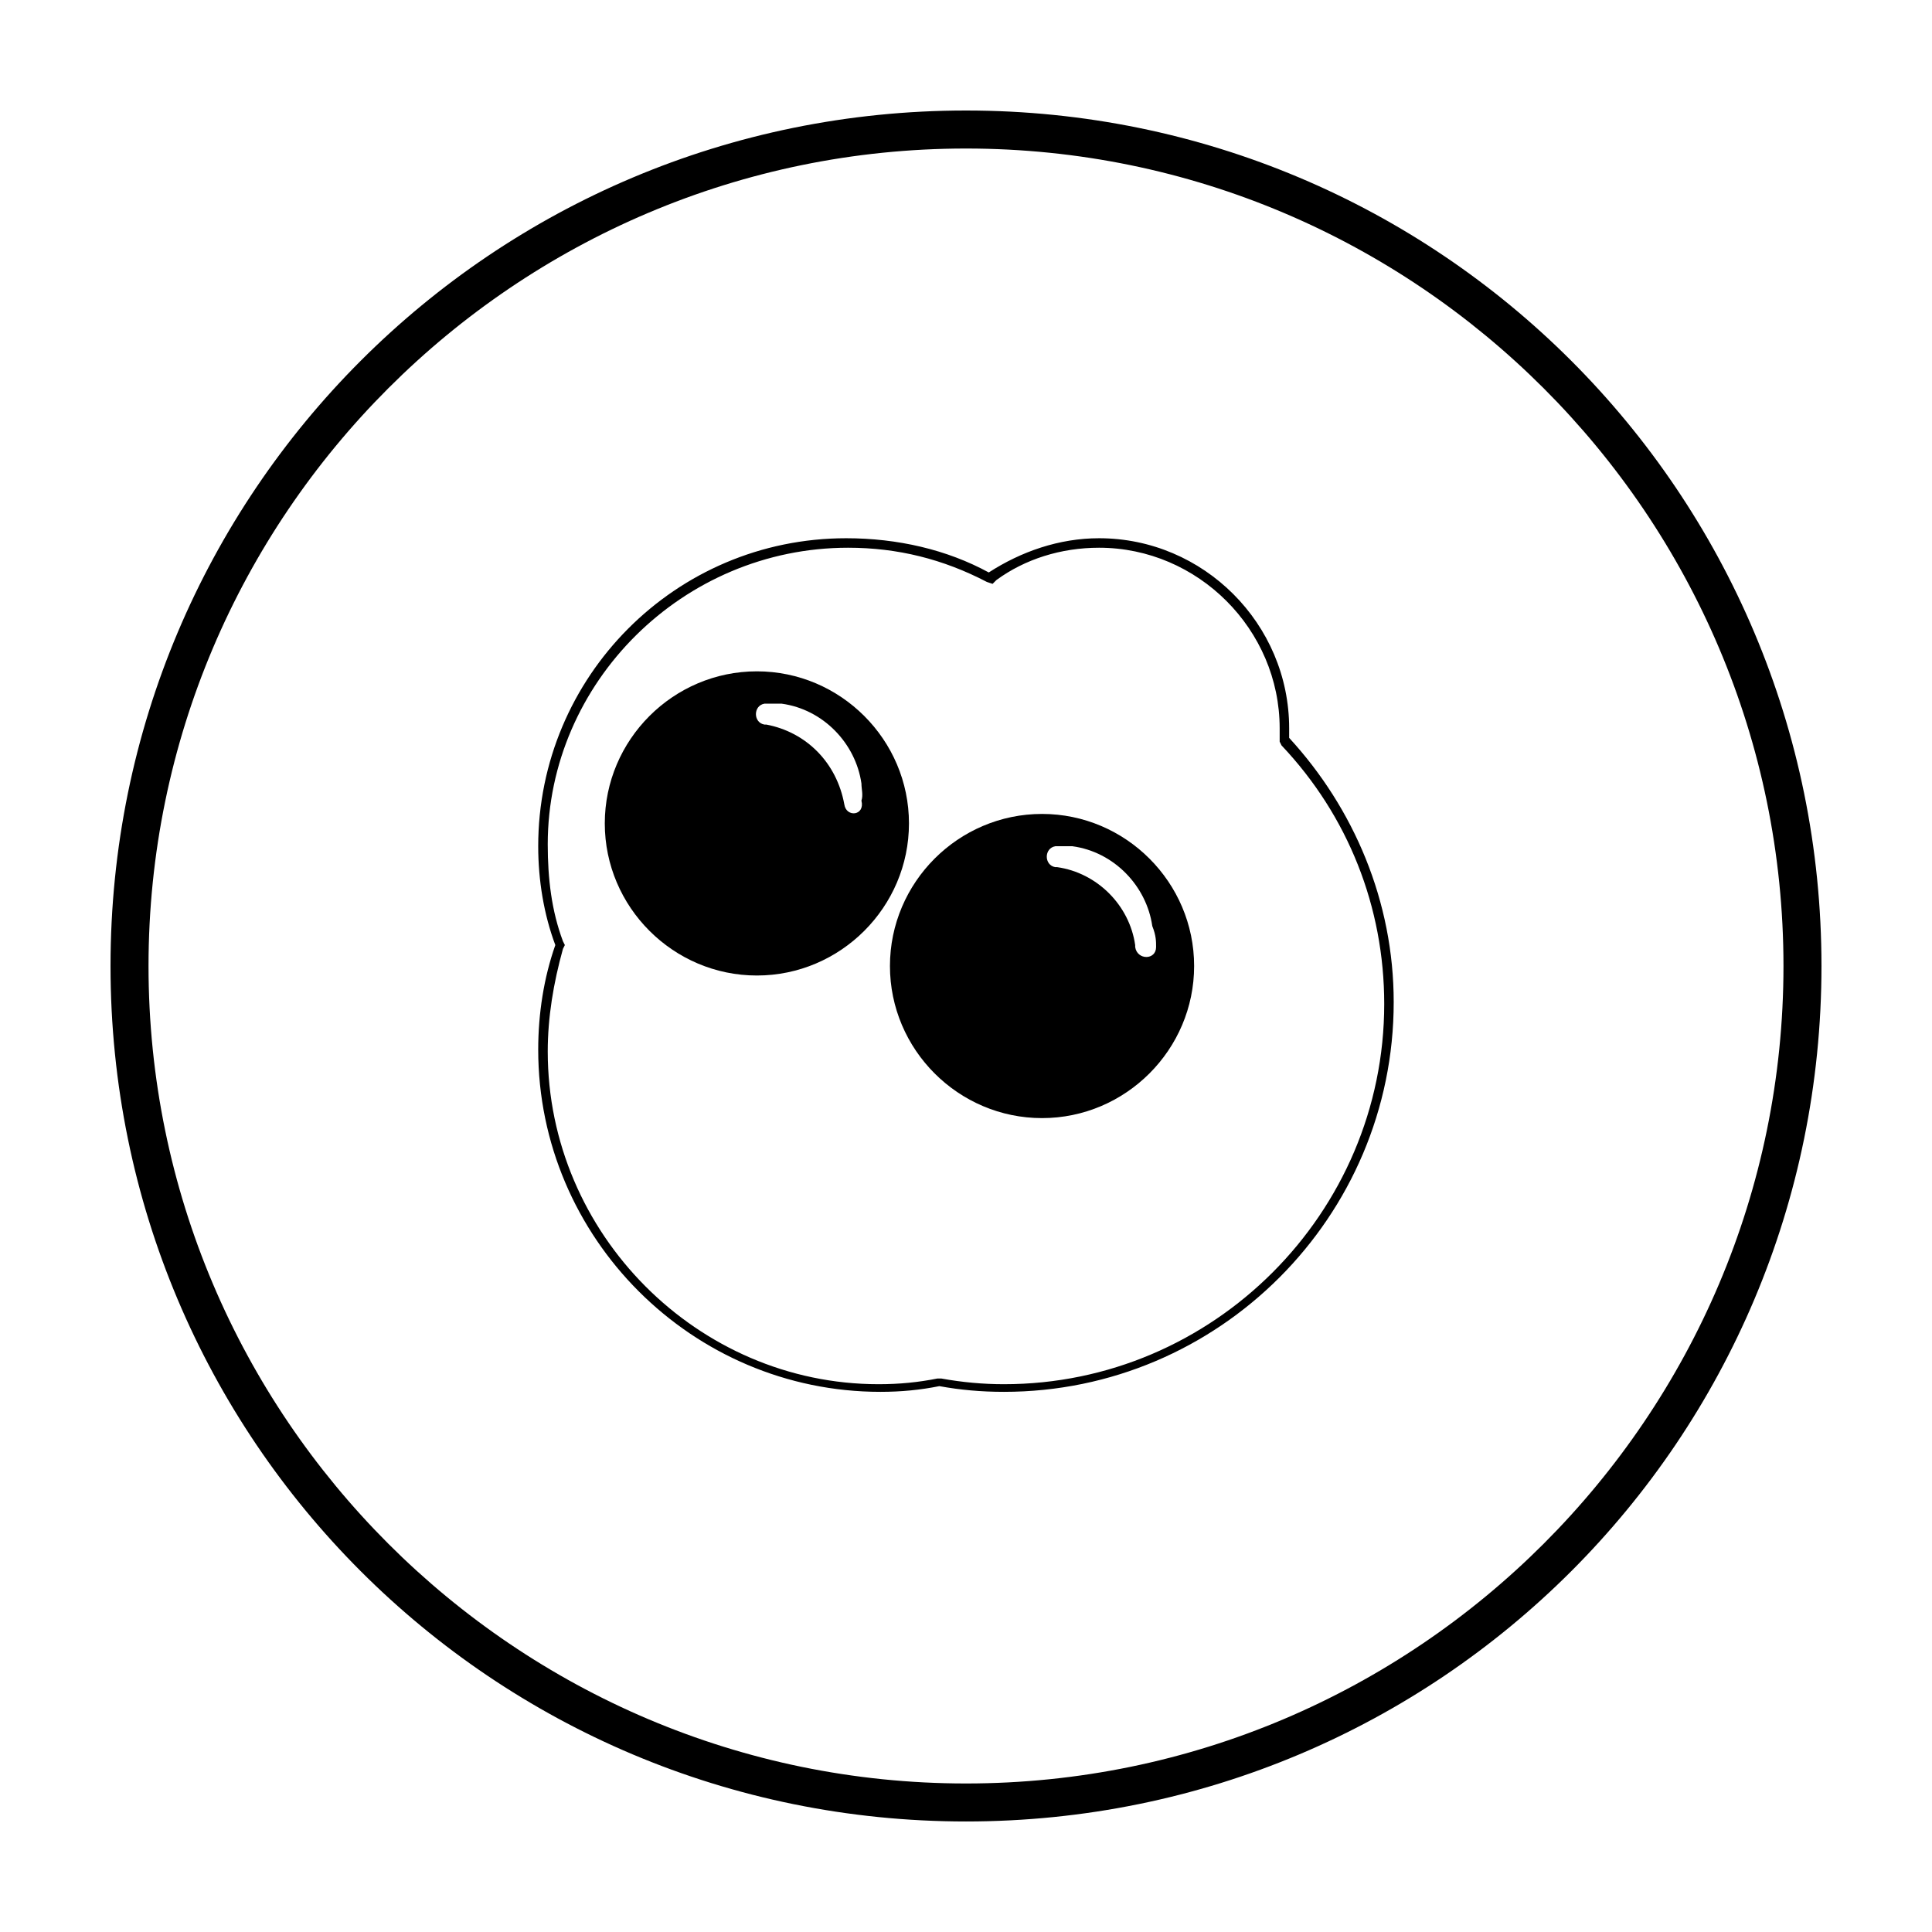
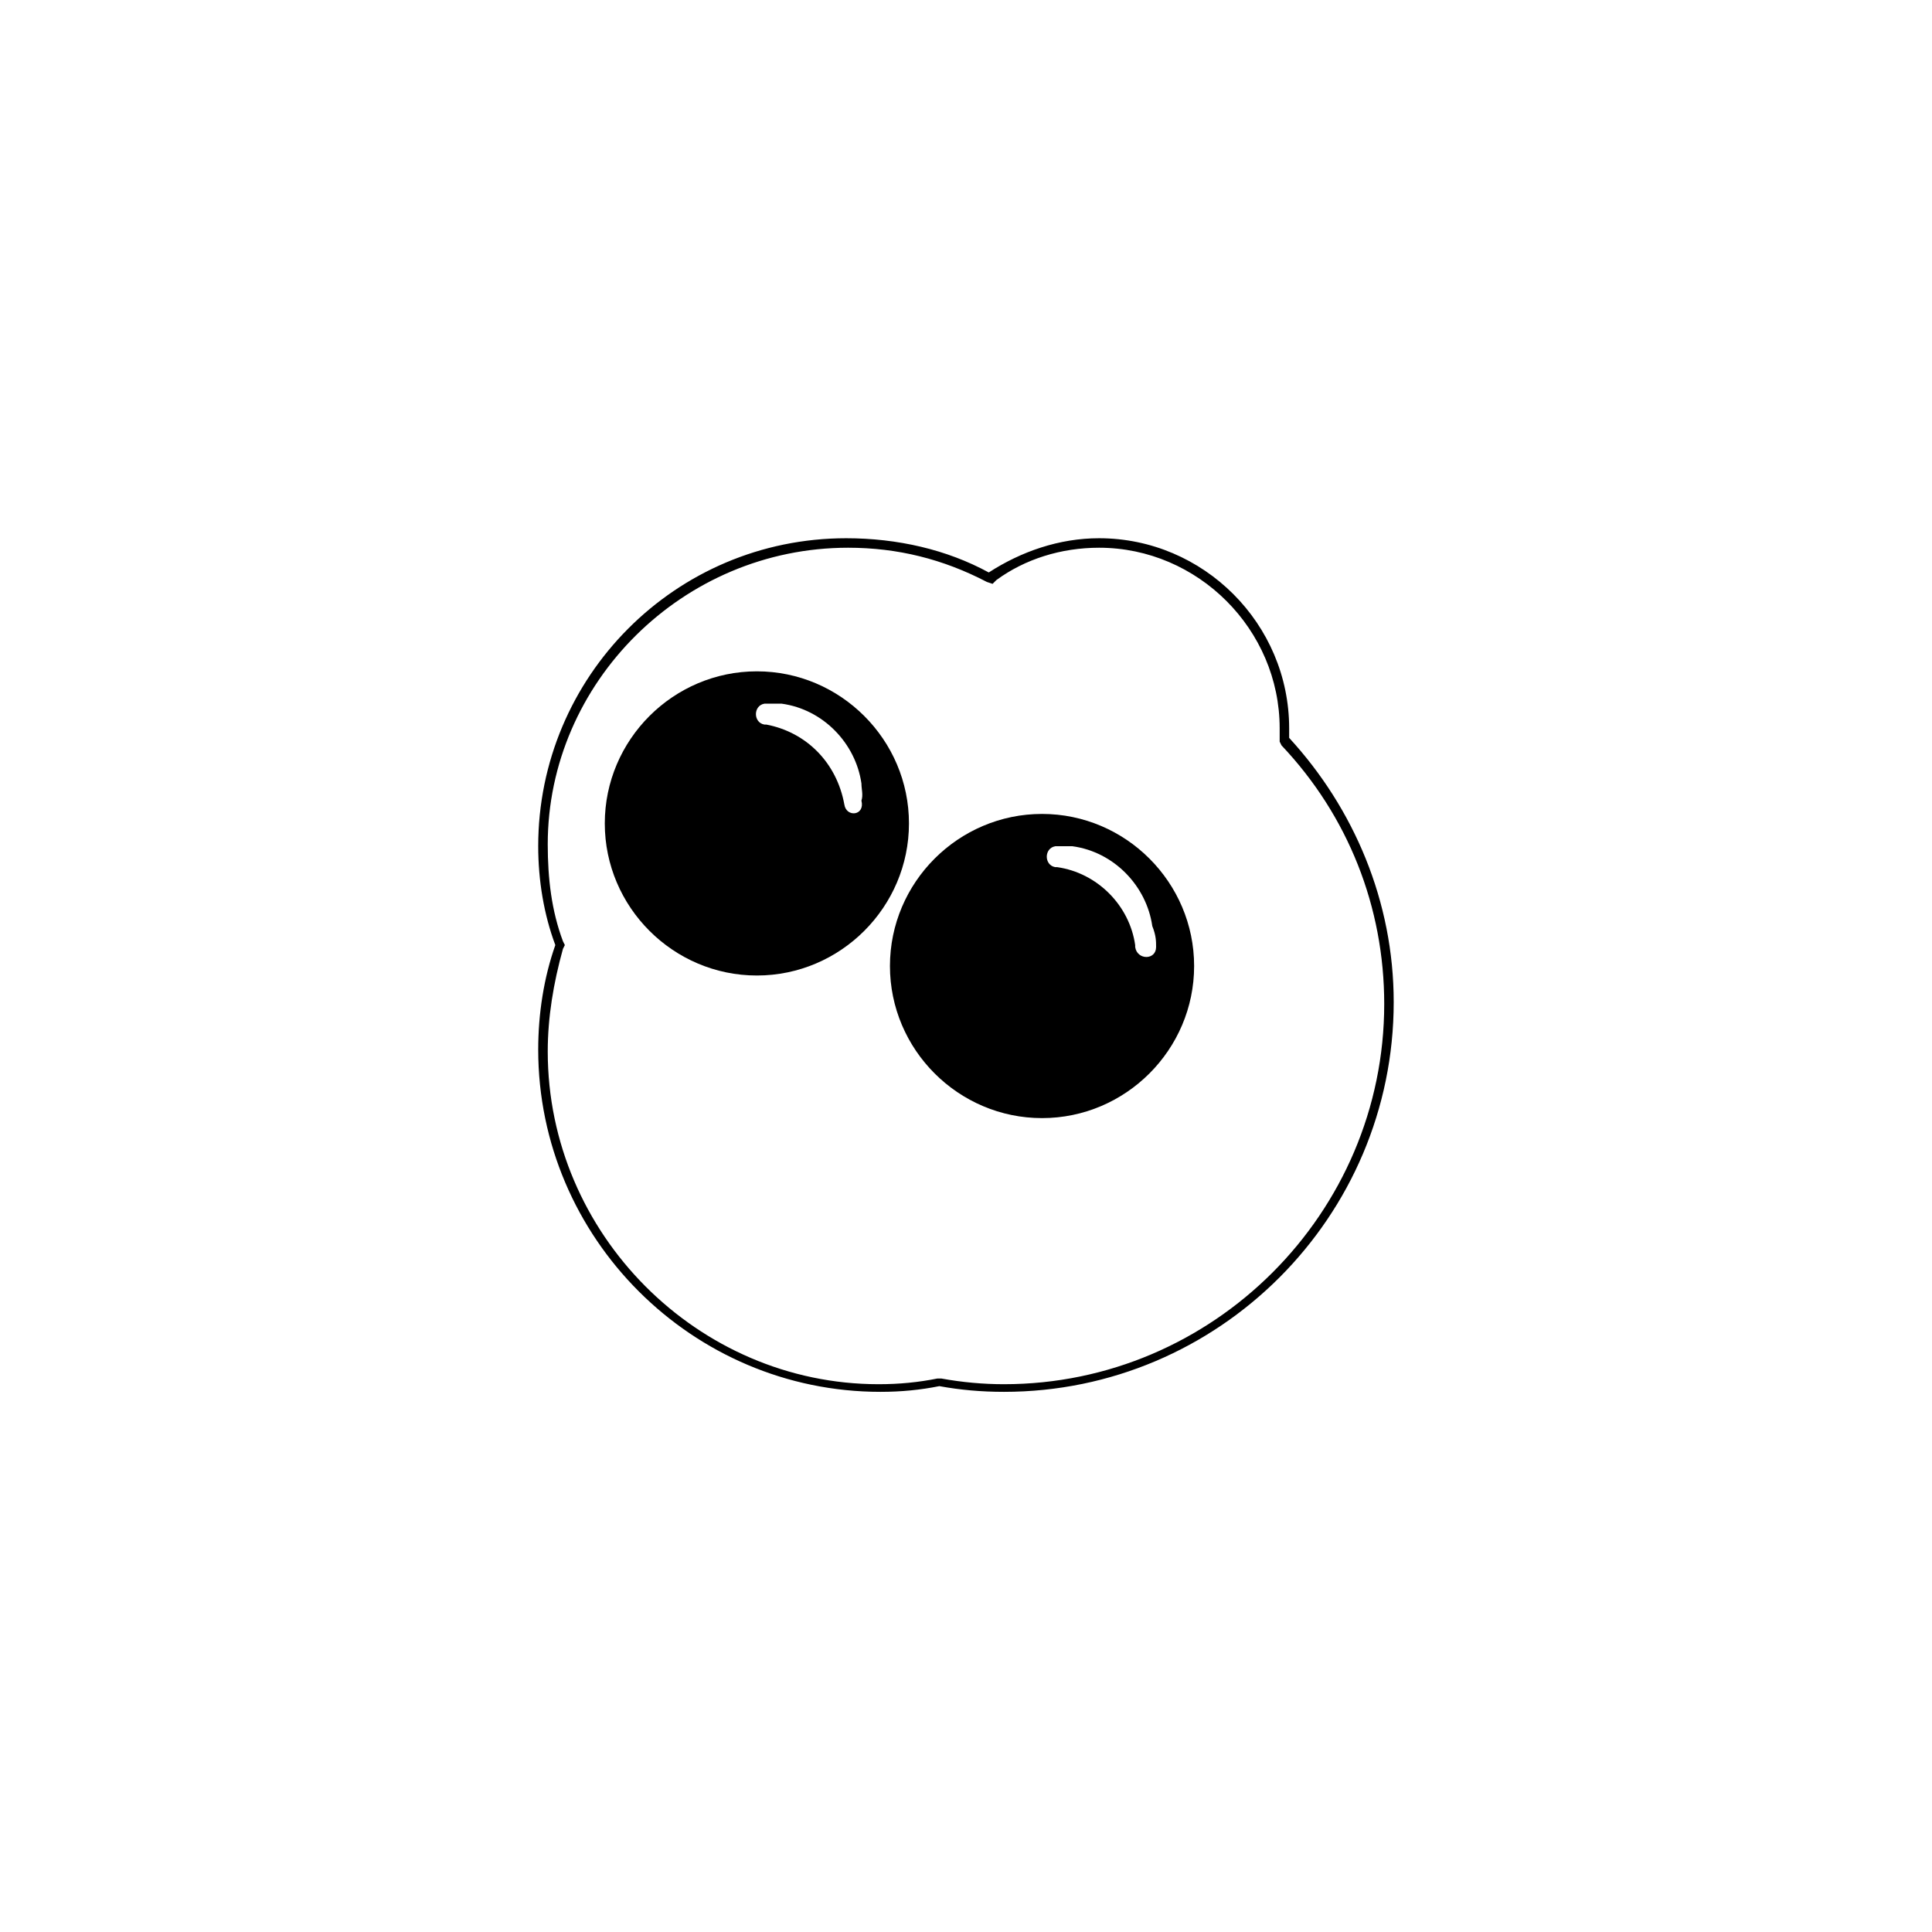
<svg xmlns="http://www.w3.org/2000/svg" fill="#000000" width="800px" height="800px" version="1.1" viewBox="144 144 512 512">
  <g>
-     <path d="m400 183.36c119.4 0 216.64 97.234 216.64 216.64 0 119.41-97.234 216.64-216.64 216.64-119.41 0-216.64-97.234-216.64-216.64 0-119.41 97.234-216.64 216.64-216.64m0-10.074c-125.45 0-226.71 101.27-226.71 226.71s101.27 226.71 226.71 226.71 226.71-101.27 226.71-226.71c-0.004-125.45-101.27-226.71-226.71-226.71z" />
    <path d="m344.58 321.91c-22.168 0-40.305 18.137-40.305 40.305 0 22.168 18.137 40.305 40.305 40.305s40.305-18.137 40.305-40.305c0-22.164-18.137-40.305-40.305-40.305zm23.176 35.27c-2.016-11.082-10.078-19.145-20.656-21.16h-0.504c-3.023-0.504-3.023-5.039 0-5.543h4.535c11.082 1.512 19.648 10.578 21.16 21.16 0 1.512 0.504 3.023 0 4.535 1.008 4.031-4.031 4.535-4.535 1.008z" />
    <path d="m485.64 339.54v-2.519c0-27.711-22.672-50.383-50.383-50.383-10.578 0-20.656 3.527-29.223 9.07-11.082-6.047-24.184-9.07-37.785-9.07-45.344 0-81.617 36.777-81.617 81.617 0 9.07 1.512 18.137 4.535 26.199-3.023 8.566-4.535 18.137-4.535 27.711 0 49.879 40.809 90.688 90.688 90.688 5.543 0 10.578-0.504 15.617-1.512 5.543 1.008 11.082 1.512 17.129 1.512 56.93 0 103.28-46.352 103.28-103.28 0.004-26.707-10.574-51.391-27.707-70.031zm-75.57 171.29c-5.543 0-11.082-0.504-16.625-1.512h-1.008c-5.039 1.008-10.078 1.512-15.617 1.512-47.863 0-87.664-39.801-87.664-88.164 0-9.07 1.512-18.137 4.031-27.207l0.504-1.008-0.504-1.008c-3.023-8.062-4.031-16.625-4.031-25.695 0-42.824 35.77-78.594 79.602-78.594 13.098 0 25.191 3.023 36.777 9.07l1.512 0.504 1.008-1.008c7.559-5.543 17.129-8.566 27.207-8.566 26.199 0 47.863 21.664 47.863 47.863v1.512 1.008 1.008l0.504 1.008c17.633 18.641 27.203 42.82 27.203 68.516 0 55.418-45.344 100.76-100.76 100.76z" />
    <path d="m420.15 359.7c-22.168 0-40.305 18.137-40.305 40.305s18.137 40.305 40.305 40.305c22.168 0 40.305-18.137 40.305-40.305s-18.137-40.305-40.305-40.305zm30.227 35.266c0 3.527-5.039 3.527-5.543 0v-0.504c-1.512-10.578-10.078-19.145-20.656-20.656h-0.504c-3.023-0.504-3.023-5.039 0-5.543h4.535c11.082 1.512 19.648 10.578 21.16 21.16 1.008 2.519 1.008 4.031 1.008 5.543z" />
  </g>
</svg>